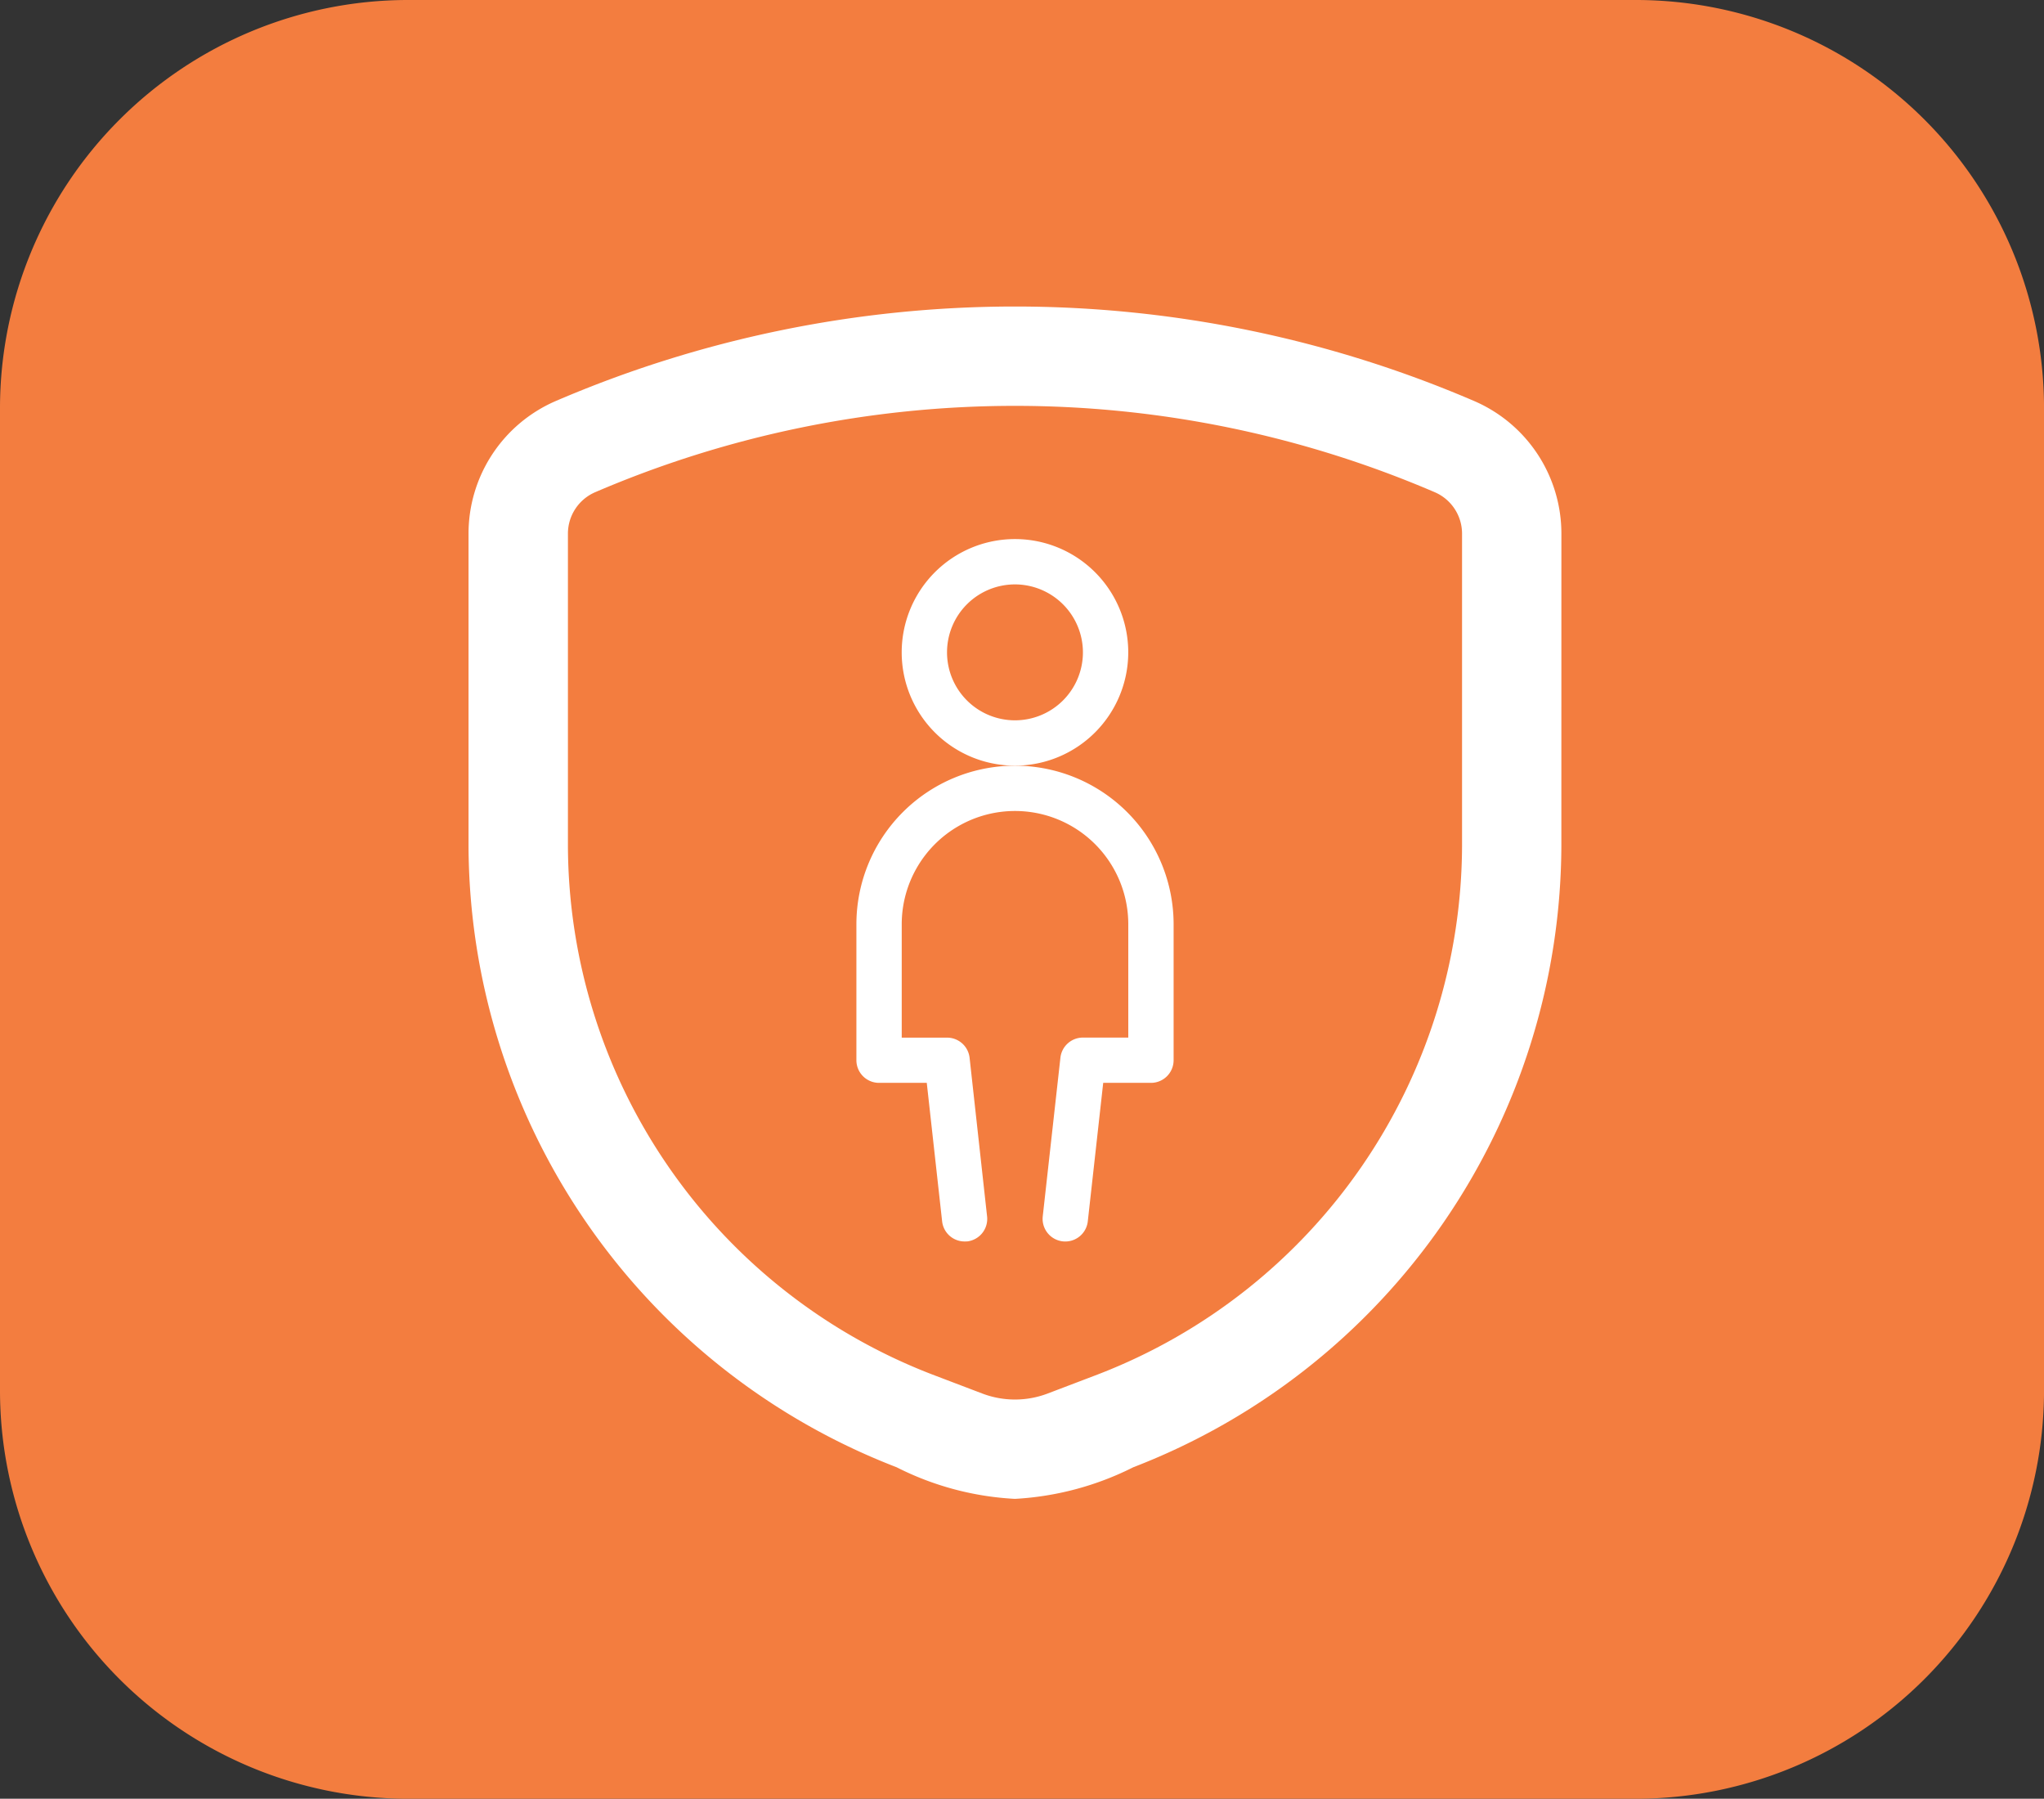
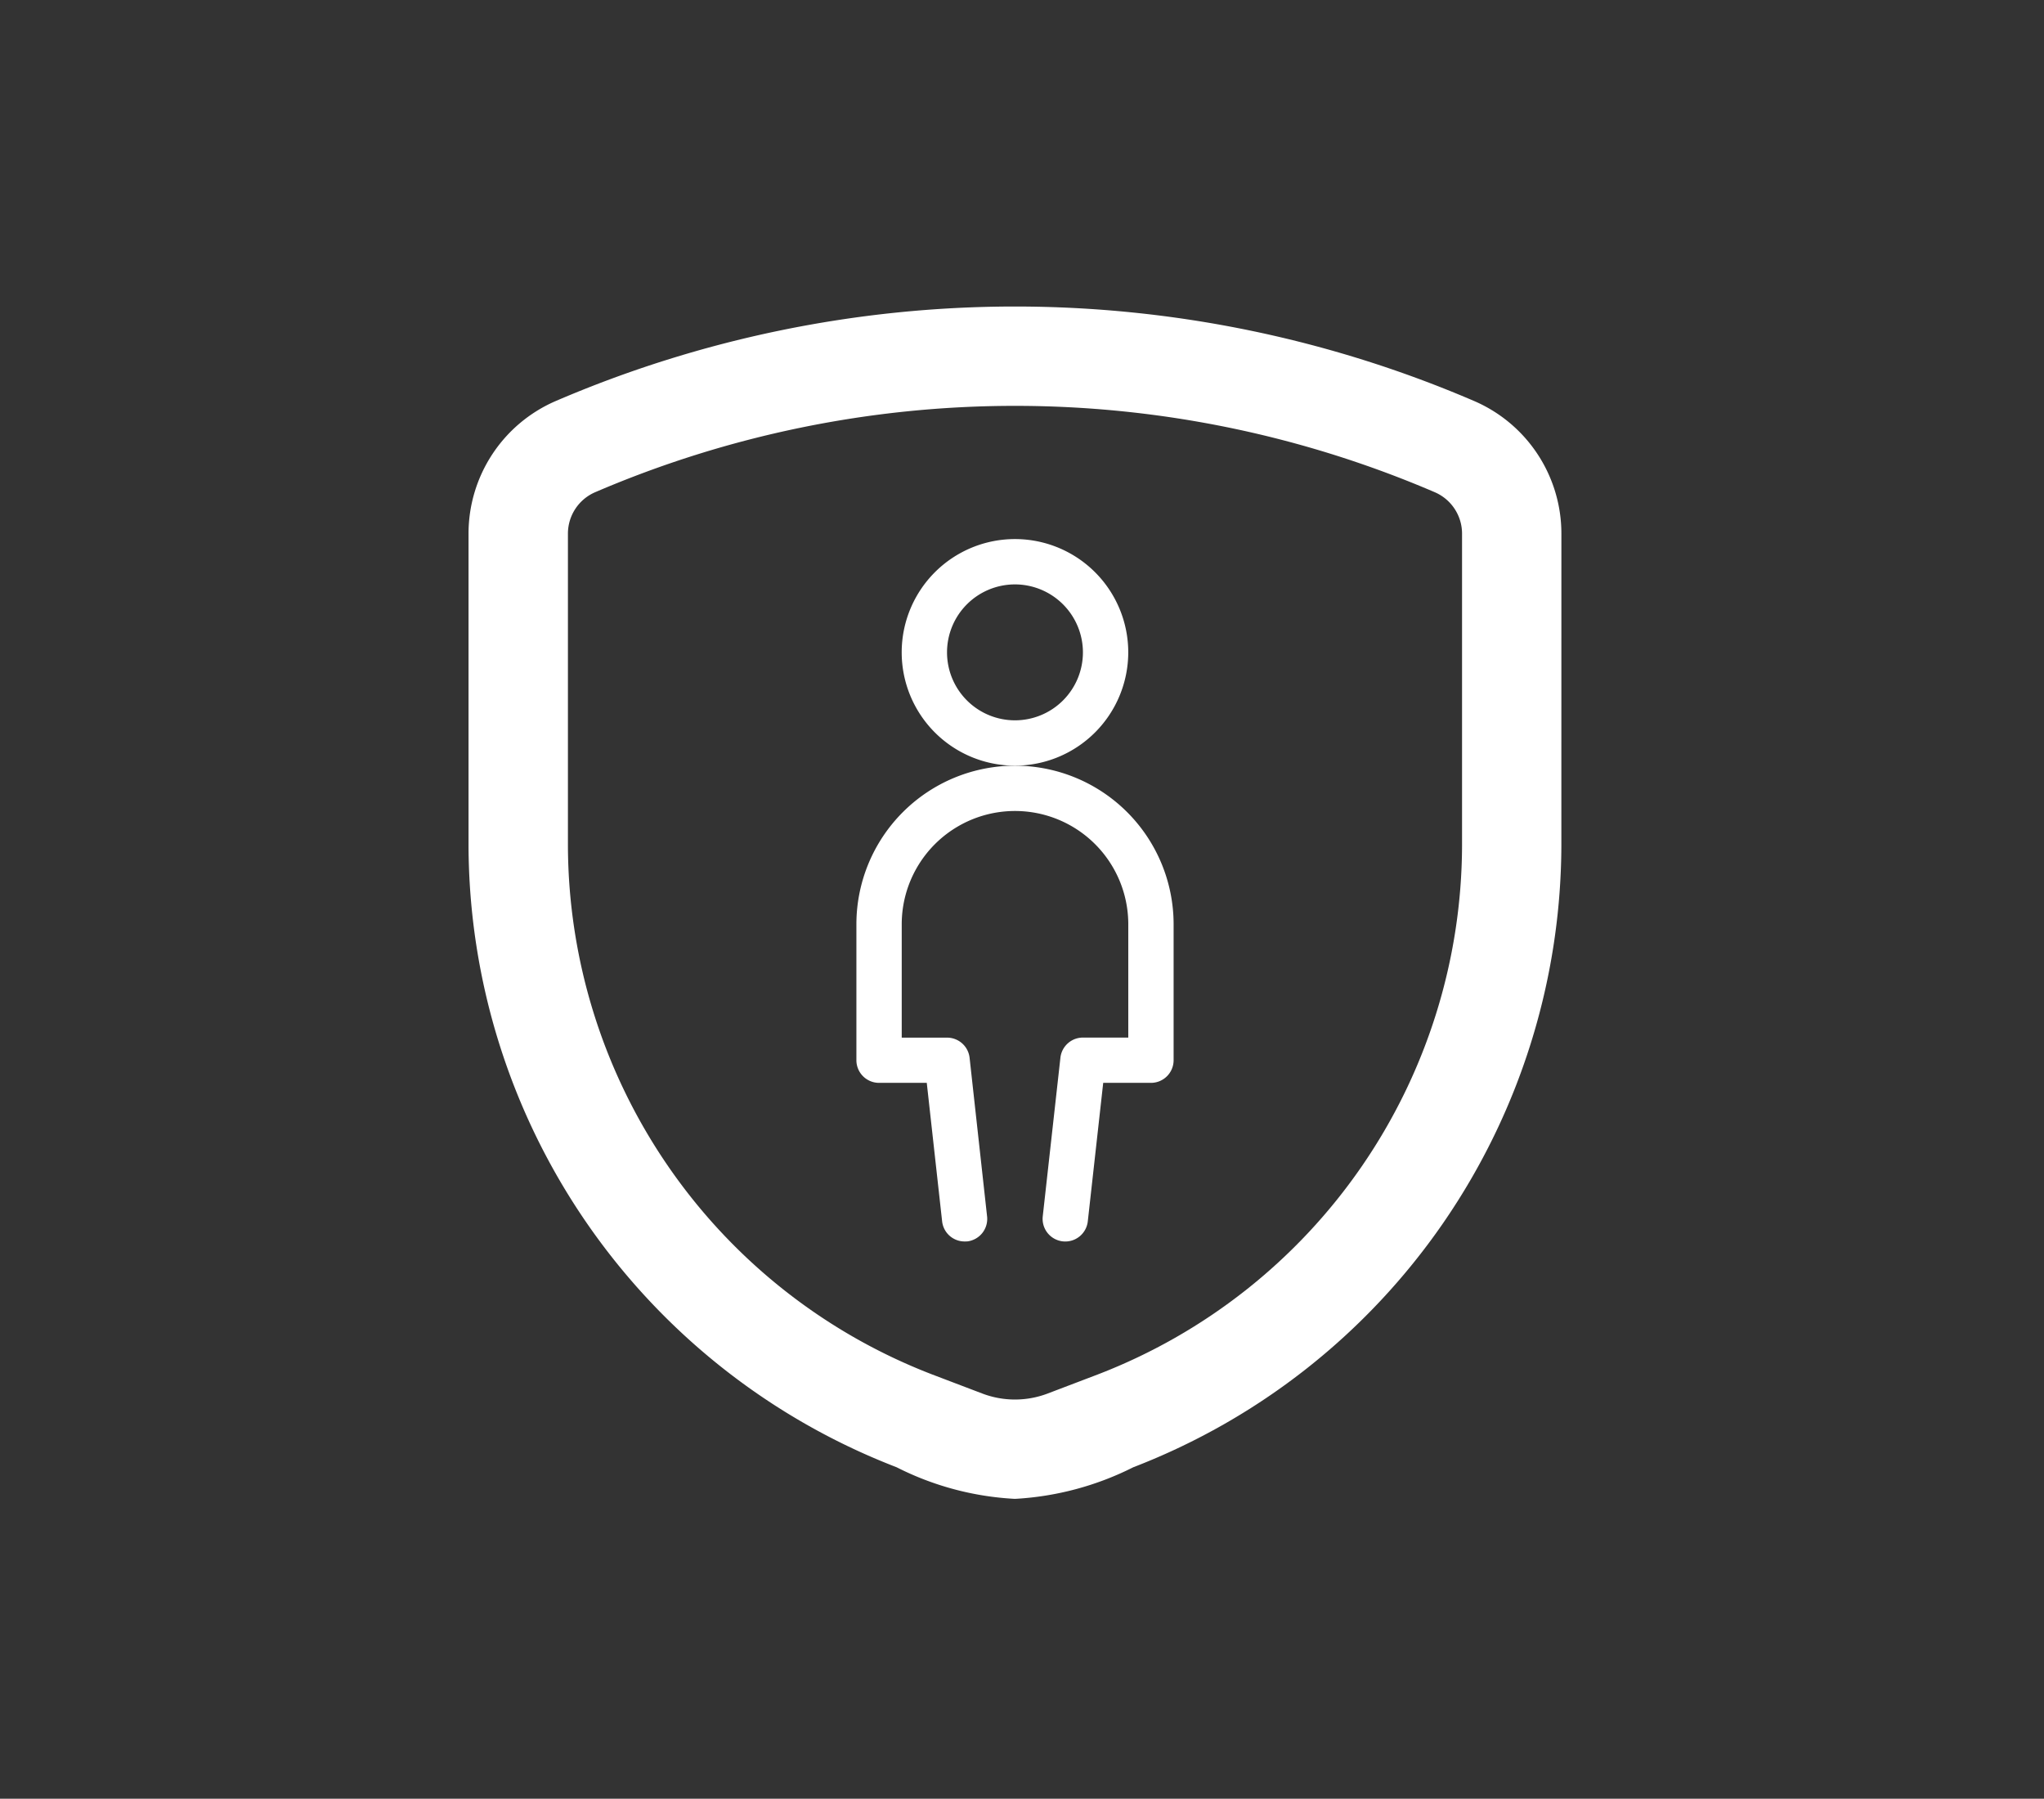
<svg xmlns="http://www.w3.org/2000/svg" width="70.12" height="61.697" viewBox="0 0 70.12 61.697">
  <rect x="0" y="0" width="70.12" height="61.697" fill="#333333" stroke="none" />
  <defs>
    <style>.a{fill:#f37d3f;}.b{fill:#fff;}</style>
  </defs>
  <g transform="translate(-308.272 -722.012)">
    <g transform="translate(308.272 722.012)">
-       <path class="a" d="M364.436,722.012H322.228a14.005,14.005,0,0,0-13.956,13.974v33.748a14.006,14.006,0,0,0,13.956,13.975h42.19a14.01,14.01,0,0,0,13.975-13.975V735.987A14.005,14.005,0,0,0,364.436,722.012Z" transform="translate(-308.272 -722.012)" />
-     </g>
+       </g>
    <g transform="translate(324.345 732.525)">
      <path class="b" d="M354.392,735.524a4.952,4.952,0,0,0-2.976-4.538,39.9,39.9,0,0,0-31.539,0,4.955,4.955,0,0,0-2.976,4.538v10.717a22.932,22.932,0,0,0,14.686,21.31,10.127,10.127,0,0,0,4.06,1.084,10.261,10.261,0,0,0,4.058-1.084,22.929,22.929,0,0,0,14.686-21.31Zm-3.408,10.717a19.5,19.5,0,0,1-12.492,18.125l-1.719.654h0a3.155,3.155,0,0,1-2.252,0l-1.719-.654a19.5,19.5,0,0,1-12.491-18.125V735.524a1.547,1.547,0,0,1,.929-1.415,36.494,36.494,0,0,1,28.813,0,1.548,1.548,0,0,1,.931,1.415Z" transform="translate(-316.901 -727.737)" />
      <path class="b" d="M328.462,739.629a3.886,3.886,0,1,1,3.886-3.886A3.89,3.89,0,0,1,328.462,739.629Zm0-6.217a2.331,2.331,0,1,0,2.331,2.331A2.334,2.334,0,0,0,328.462,733.412Z" transform="translate(-309.716 -723.88)" />
      <path class="b" d="M327.485,752.191a.775.775,0,0,1-.771-.689l-.527-4.751h-1.636a.777.777,0,0,1-.778-.776v-4.662a5.441,5.441,0,1,1,10.882,0v4.662a.777.777,0,0,1-.778.776H332.24l-.529,4.751a.777.777,0,0,1-1.545-.174l.606-5.441a.776.776,0,0,1,.773-.689H333.1v-3.886a3.886,3.886,0,1,0-7.772,0V745.2h1.555a.777.777,0,0,1,.773.689l.6,5.441a.777.777,0,0,1-.687.86C327.543,752.19,327.514,752.191,327.485,752.191Z" transform="translate(-310.467 -720.122)" />
    </g>
  </g>
</svg>